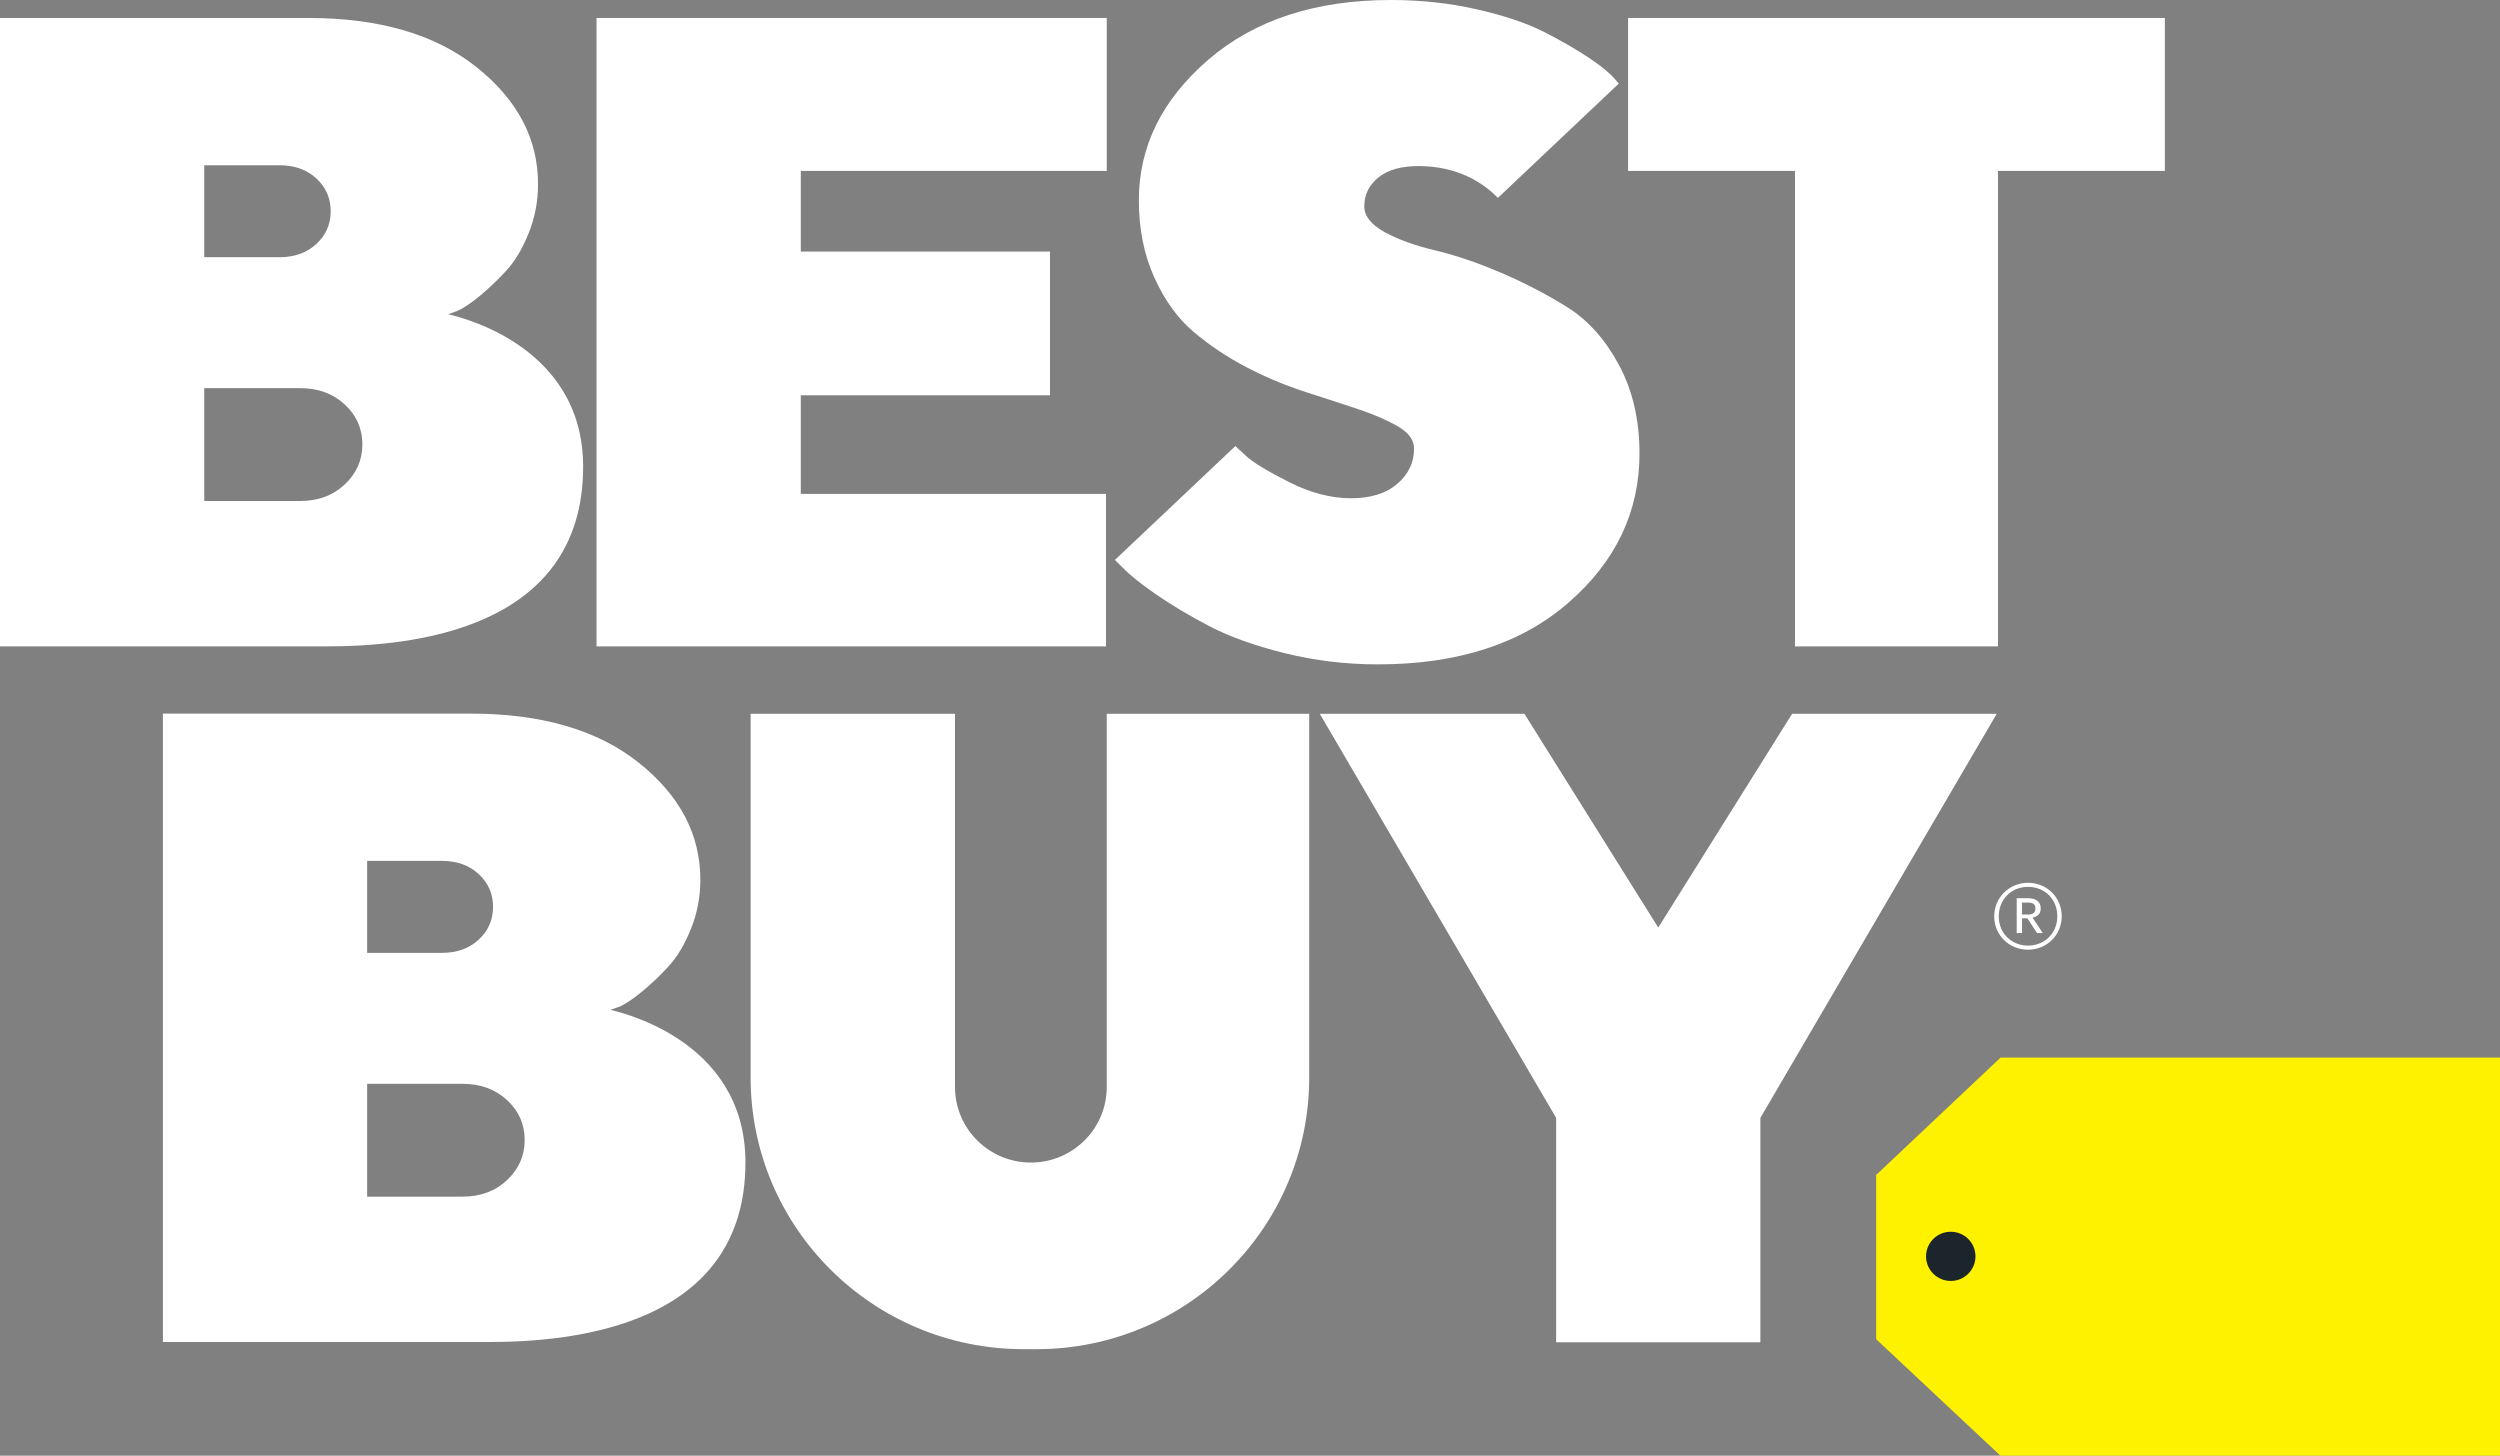
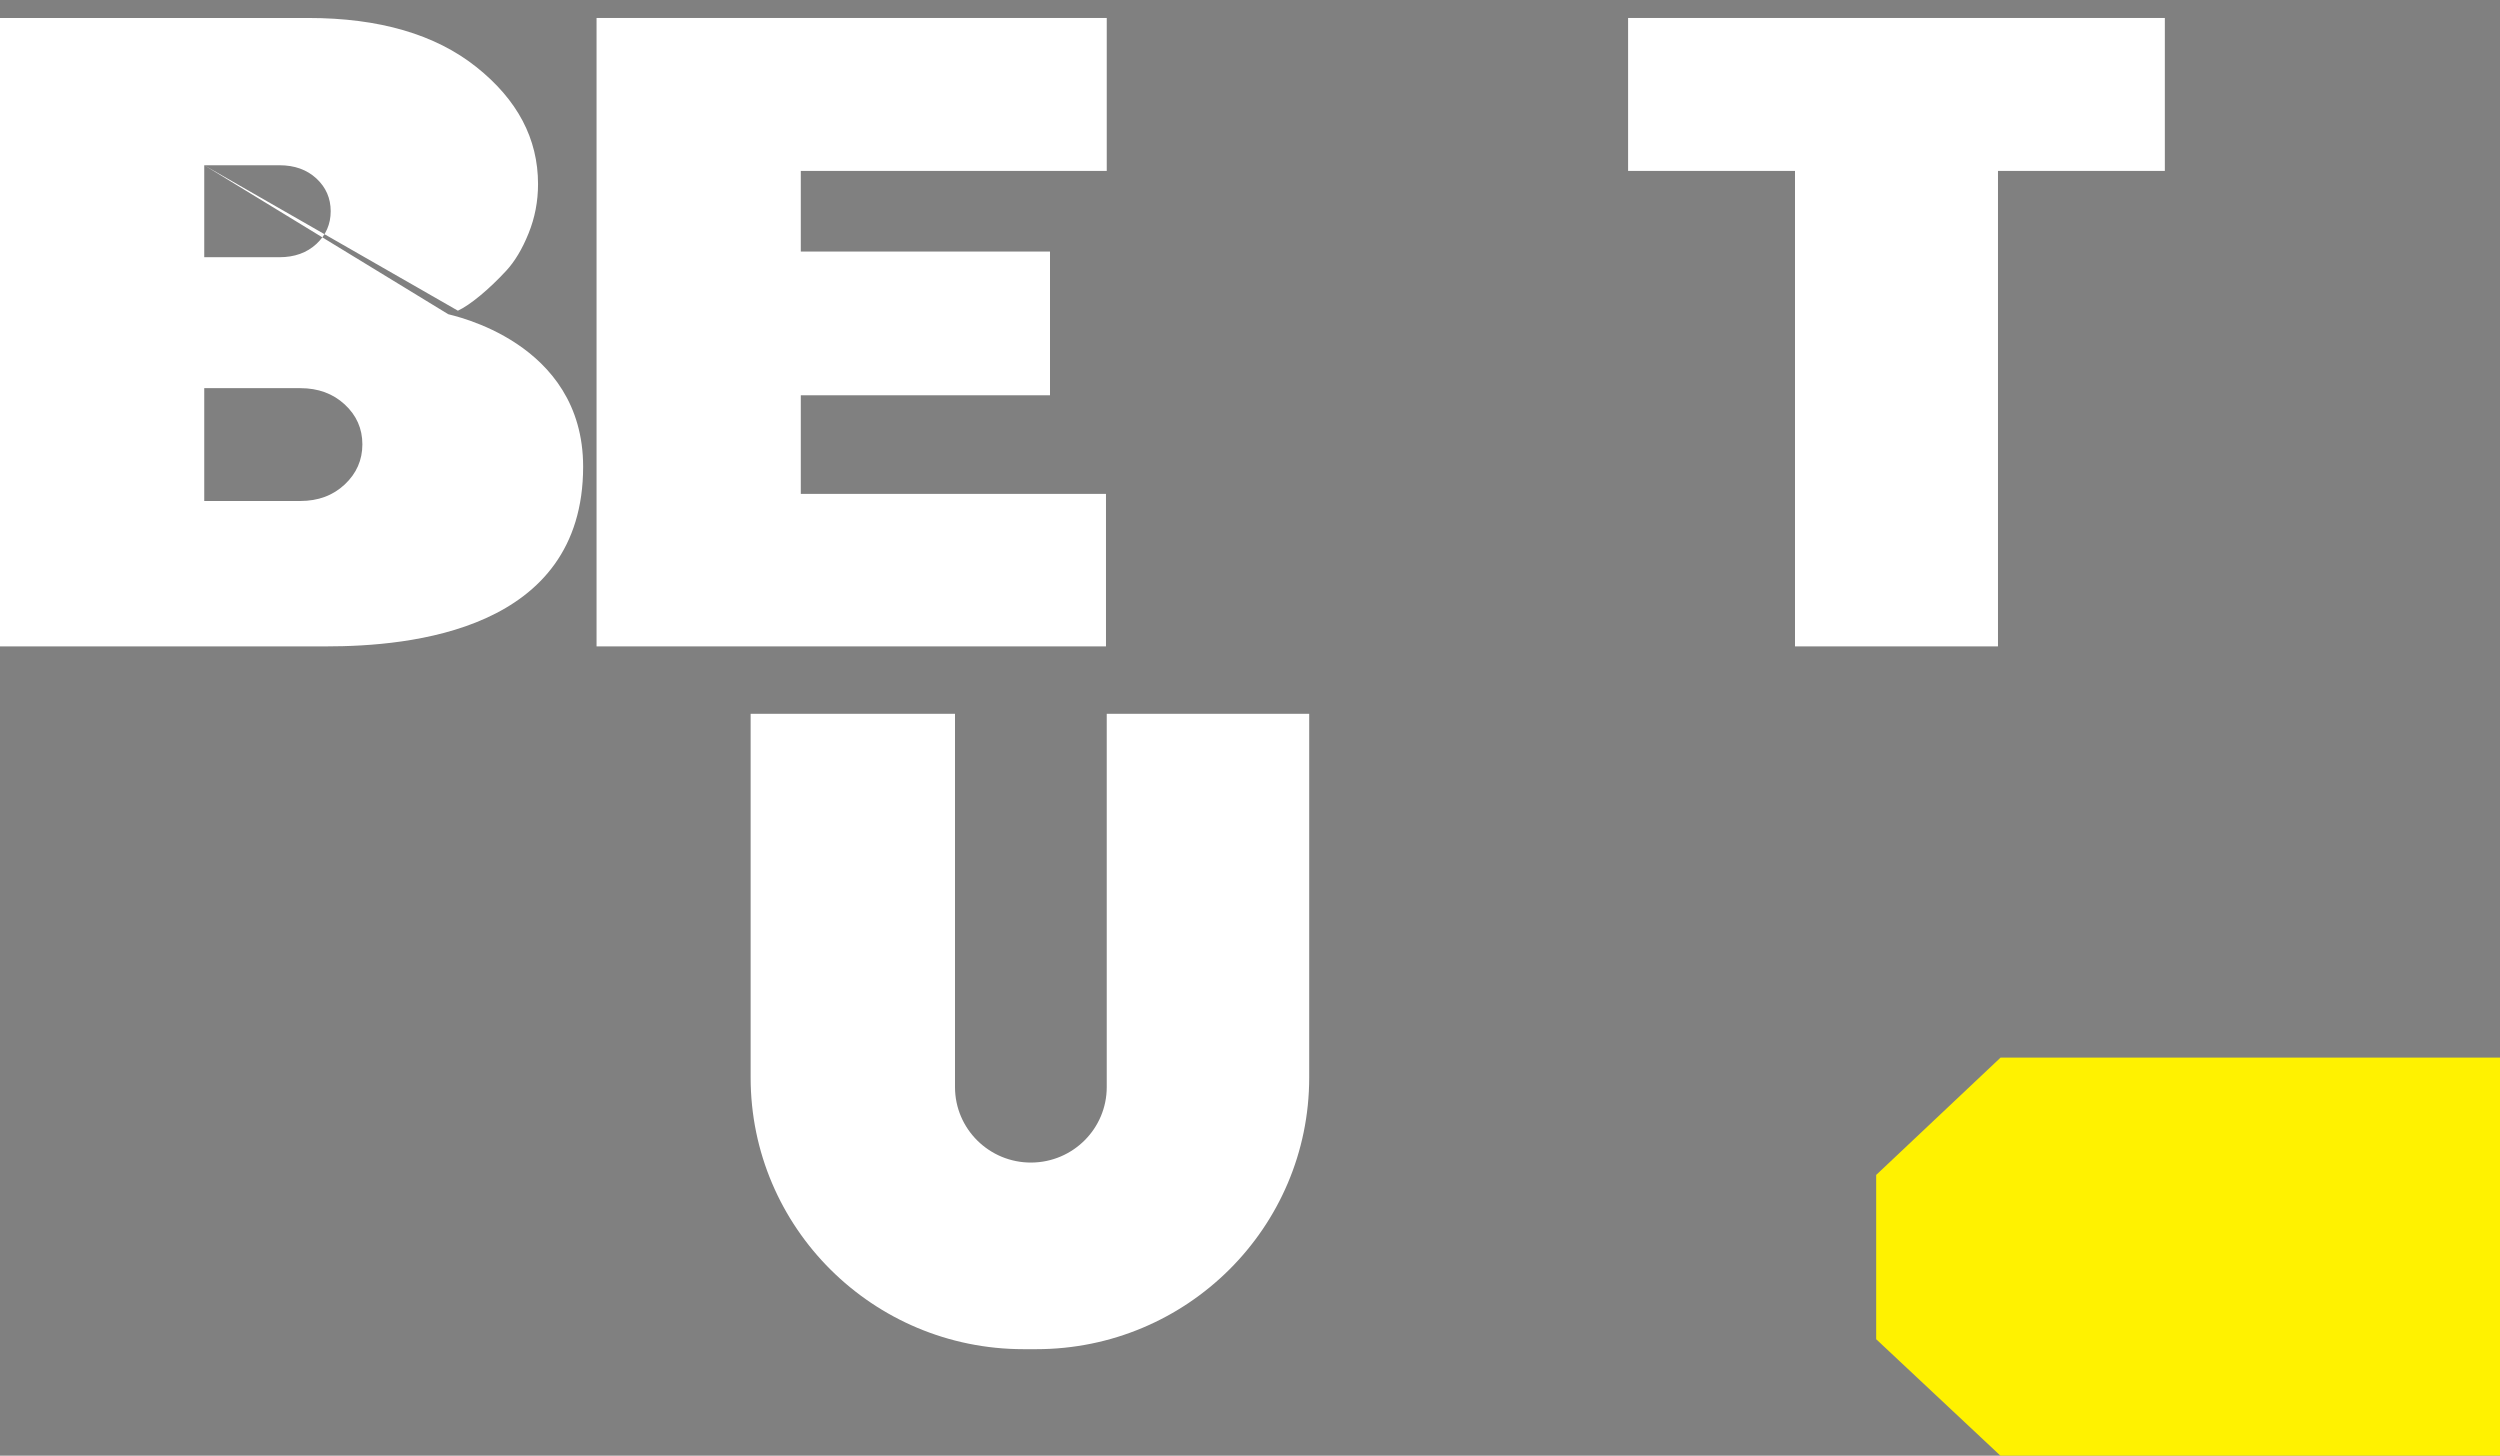
<svg xmlns="http://www.w3.org/2000/svg" width="79px" height="46px" viewBox="0 0 79 46" version="1.1">
  <rect x="0" y="0" width="79" height="46" fill="#808080" stroke="none" />
  <title>Group 21 Copy</title>
  <g id="Symbols" stroke="none" stroke-width="1" fill="none" fill-rule="evenodd">
    <g id="Footer/Front/Site" transform="translate(-30, -18)">
      <g id="Group-21-Copy" transform="translate(30, 18)">
        <polygon id="Fill-1" fill="#FFF200" points="63.218 33.42 59.287 37.128 59.287 42.319 63.214 46 79 46 79 33.42" />
        <g id="Group-20" transform="translate(0, 0)">
-           <path d="M10.894,15.309 C10.522,15.657 10.055,15.831 9.493,15.831 L6.454,15.831 L6.454,12.266 L9.493,12.266 C10.055,12.266 10.522,12.438 10.894,12.781 C11.265,13.125 11.451,13.544 11.451,14.041 C11.451,14.538 11.265,14.96 10.894,15.309 L10.894,15.309 Z M6.454,5.222 L8.831,5.222 C9.307,5.222 9.696,5.361 9.998,5.64 C10.299,5.919 10.45,6.264 10.45,6.675 C10.45,7.085 10.299,7.43 9.998,7.709 C9.696,7.988 9.307,8.128 8.831,8.128 L6.454,8.128 L6.454,5.222 Z M14.164,9.929 L14.47,9.818 C14.665,9.726 14.899,9.567 15.173,9.341 C15.446,9.114 15.72,8.854 15.994,8.558 C16.267,8.263 16.504,7.868 16.703,7.374 C16.903,6.88 17.002,6.361 17.002,5.816 C17.002,4.385 16.353,3.153 15.055,2.119 C13.756,1.085 11.984,0.568 9.74,0.568 L0,0.568 L0,20.426 L10.31,20.426 C12.953,20.426 18.427,19.936 18.427,14.748 C18.427,10.781 14.257,9.966 14.164,9.929 L14.164,9.929 Z" id="Fill-2" fill="#FFFFFF" />
-           <path d="M16.023,37.291 C15.651,37.64 15.184,37.814 14.622,37.814 L11.602,37.814 L11.602,34.249 L14.622,34.249 C15.184,34.249 15.651,34.42 16.023,34.764 C16.394,35.107 16.58,35.527 16.58,36.023 C16.58,36.52 16.394,36.942 16.023,37.291 L16.023,37.291 Z M11.602,27.203 L13.961,27.203 C14.437,27.203 14.826,27.343 15.128,27.622 C15.43,27.901 15.58,28.246 15.58,28.657 C15.58,29.068 15.43,29.413 15.128,29.692 C14.826,29.971 14.437,30.111 13.961,30.111 L11.602,30.111 L11.602,27.203 Z M19.293,31.911 L19.599,31.801 C19.794,31.708 20.028,31.549 20.302,31.323 C20.575,31.097 20.849,30.836 21.123,30.54 C21.396,30.245 21.633,29.85 21.832,29.357 C22.032,28.862 22.131,28.343 22.131,27.799 C22.131,26.367 21.482,25.135 20.184,24.101 C18.885,23.067 17.113,22.55 14.869,22.55 L5.148,22.55 L5.148,42.408 L15.439,42.408 C18.082,42.408 23.556,41.918 23.556,36.731 C23.556,32.763 19.386,31.948 19.293,31.911 L19.293,31.911 Z" id="Fill-4" fill="#FFFFFF" />
+           <path d="M10.894,15.309 C10.522,15.657 10.055,15.831 9.493,15.831 L6.454,15.831 L6.454,12.266 L9.493,12.266 C10.055,12.266 10.522,12.438 10.894,12.781 C11.265,13.125 11.451,13.544 11.451,14.041 C11.451,14.538 11.265,14.96 10.894,15.309 L10.894,15.309 Z M6.454,5.222 L8.831,5.222 C9.307,5.222 9.696,5.361 9.998,5.64 C10.299,5.919 10.45,6.264 10.45,6.675 C10.45,7.085 10.299,7.43 9.998,7.709 C9.696,7.988 9.307,8.128 8.831,8.128 L6.454,8.128 L6.454,5.222 Z L14.47,9.818 C14.665,9.726 14.899,9.567 15.173,9.341 C15.446,9.114 15.72,8.854 15.994,8.558 C16.267,8.263 16.504,7.868 16.703,7.374 C16.903,6.88 17.002,6.361 17.002,5.816 C17.002,4.385 16.353,3.153 15.055,2.119 C13.756,1.085 11.984,0.568 9.74,0.568 L0,0.568 L0,20.426 L10.31,20.426 C12.953,20.426 18.427,19.936 18.427,14.748 C18.427,10.781 14.257,9.966 14.164,9.929 L14.164,9.929 Z" id="Fill-2" fill="#FFFFFF" />
          <polygon id="Fill-6" fill="#FFFFFF" points="34.949 15.607 25.305 15.607 25.305 12.491 33.18 12.491 33.18 7.949 25.305 7.949 25.305 5.401 34.973 5.401 34.973 0.568 18.851 0.568 18.851 20.426 34.949 20.426" />
          <polygon id="Fill-8" fill="#FFFFFF" points="51.448 0.568 51.448 5.401 56.722 5.401 56.722 20.426 63.136 20.426 63.136 5.401 68.409 5.401 68.409 0.568" />
-           <path d="M44.155,15.288 C43.803,15.593 43.314,15.745 42.687,15.745 C42.061,15.745 41.409,15.575 40.732,15.233 C40.055,14.891 39.603,14.617 39.376,14.409 C39.247,14.291 39.136,14.188 39.038,14.095 L35.232,17.693 L35.473,17.933 C35.705,18.173 36.062,18.46 36.544,18.792 C37.027,19.124 37.586,19.457 38.221,19.789 C38.856,20.121 39.65,20.405 40.6,20.641 C41.551,20.876 42.532,20.994 43.543,20.994 C46.066,20.994 48.074,20.343 49.568,19.041 C51.061,17.739 51.808,16.17 51.808,14.333 C51.808,13.271 51.592,12.339 51.161,11.536 C50.729,10.732 50.191,10.128 49.547,9.721 C48.902,9.315 48.204,8.951 47.453,8.627 C46.768,8.333 46.127,8.11 45.531,7.957 C45.473,7.943 45.416,7.928 45.359,7.914 C44.714,7.762 44.178,7.568 43.752,7.333 C43.325,7.097 43.112,6.827 43.112,6.522 C43.112,6.153 43.26,5.849 43.557,5.608 C43.854,5.368 44.276,5.248 44.823,5.248 C46.126,5.248 46.923,5.831 47.334,6.253 L51.153,2.642 L51.084,2.562 C50.917,2.35 50.63,2.107 50.222,1.835 C49.813,1.563 49.338,1.288 48.795,1.011 C48.253,0.734 47.548,0.496 46.681,0.298 C45.813,0.099 44.906,0 43.96,0 C41.567,0 39.64,0.63 38.179,1.89 C36.718,3.151 35.988,4.63 35.988,6.329 C35.988,7.233 36.15,8.046 36.475,8.766 C36.8,9.486 37.212,10.058 37.713,10.483 C38.214,10.908 38.773,11.282 39.39,11.605 C39.908,11.876 40.429,12.101 40.954,12.284 C41.054,12.319 41.154,12.355 41.254,12.387 C41.88,12.586 42.446,12.77 42.952,12.941 C43.457,13.112 43.872,13.294 44.197,13.488 C44.522,13.682 44.684,13.913 44.684,14.181 C44.684,14.614 44.508,14.984 44.155,15.288" id="Fill-10" fill="#FFFFFF" />
          <path d="M34.973,34.351 C34.973,35.662 33.91,36.727 32.593,36.737 C31.262,36.746 30.178,35.675 30.178,34.351 L30.178,22.557 L23.72,22.557 L23.72,34.051 C23.72,38.791 27.581,42.634 32.343,42.634 L32.748,42.634 C37.51,42.634 41.371,38.791 41.371,34.051 L41.371,22.557 L34.973,22.557 L34.973,34.351 Z" id="Fill-12" fill="#FFFFFF" />
-           <polygon id="Fill-14" fill="#FFFFFF" points="52.401 29.311 48.172 22.557 41.706 22.557 49.174 35.325 49.174 42.415 55.628 42.415 55.628 35.325 63.096 22.557 56.63 22.557" />
-           <path d="M62.425,39.7 C62.425,40.13 62.076,40.478 61.644,40.478 C61.213,40.478 60.863,40.13 60.863,39.7 C60.863,39.271 61.213,38.923 61.644,38.923 C62.076,38.923 62.425,39.271 62.425,39.7" id="Fill-16" fill="#1D252C" />
-           <path d="M64.089,28.9 C64.242,28.9 64.319,28.838 64.319,28.714 L64.319,28.709 C64.319,28.57 64.238,28.522 64.089,28.522 L63.896,28.522 L63.896,28.9 L64.089,28.9 Z M63.728,28.384 L64.089,28.384 C64.329,28.384 64.487,28.489 64.487,28.704 L64.487,28.709 C64.487,28.876 64.382,28.967 64.228,28.996 L64.55,29.484 L64.372,29.484 L64.065,29.02 L63.896,29.02 L63.896,29.484 L63.728,29.484 L63.728,28.384 Z M65.011,28.953 C65.011,28.417 64.617,28.025 64.084,28.025 C63.555,28.025 63.161,28.422 63.161,28.958 C63.161,29.498 63.57,29.881 64.084,29.881 C64.608,29.881 65.011,29.493 65.011,28.953 L65.011,28.953 Z M63.017,28.958 C63.017,28.369 63.488,27.896 64.084,27.896 C64.689,27.896 65.15,28.365 65.15,28.953 C65.15,29.551 64.68,30.01 64.084,30.01 C63.493,30.01 63.017,29.555 63.017,28.958 L63.017,28.958 Z" id="Fill-18" fill="#FFFFFF" />
        </g>
      </g>
    </g>
  </g>
</svg>